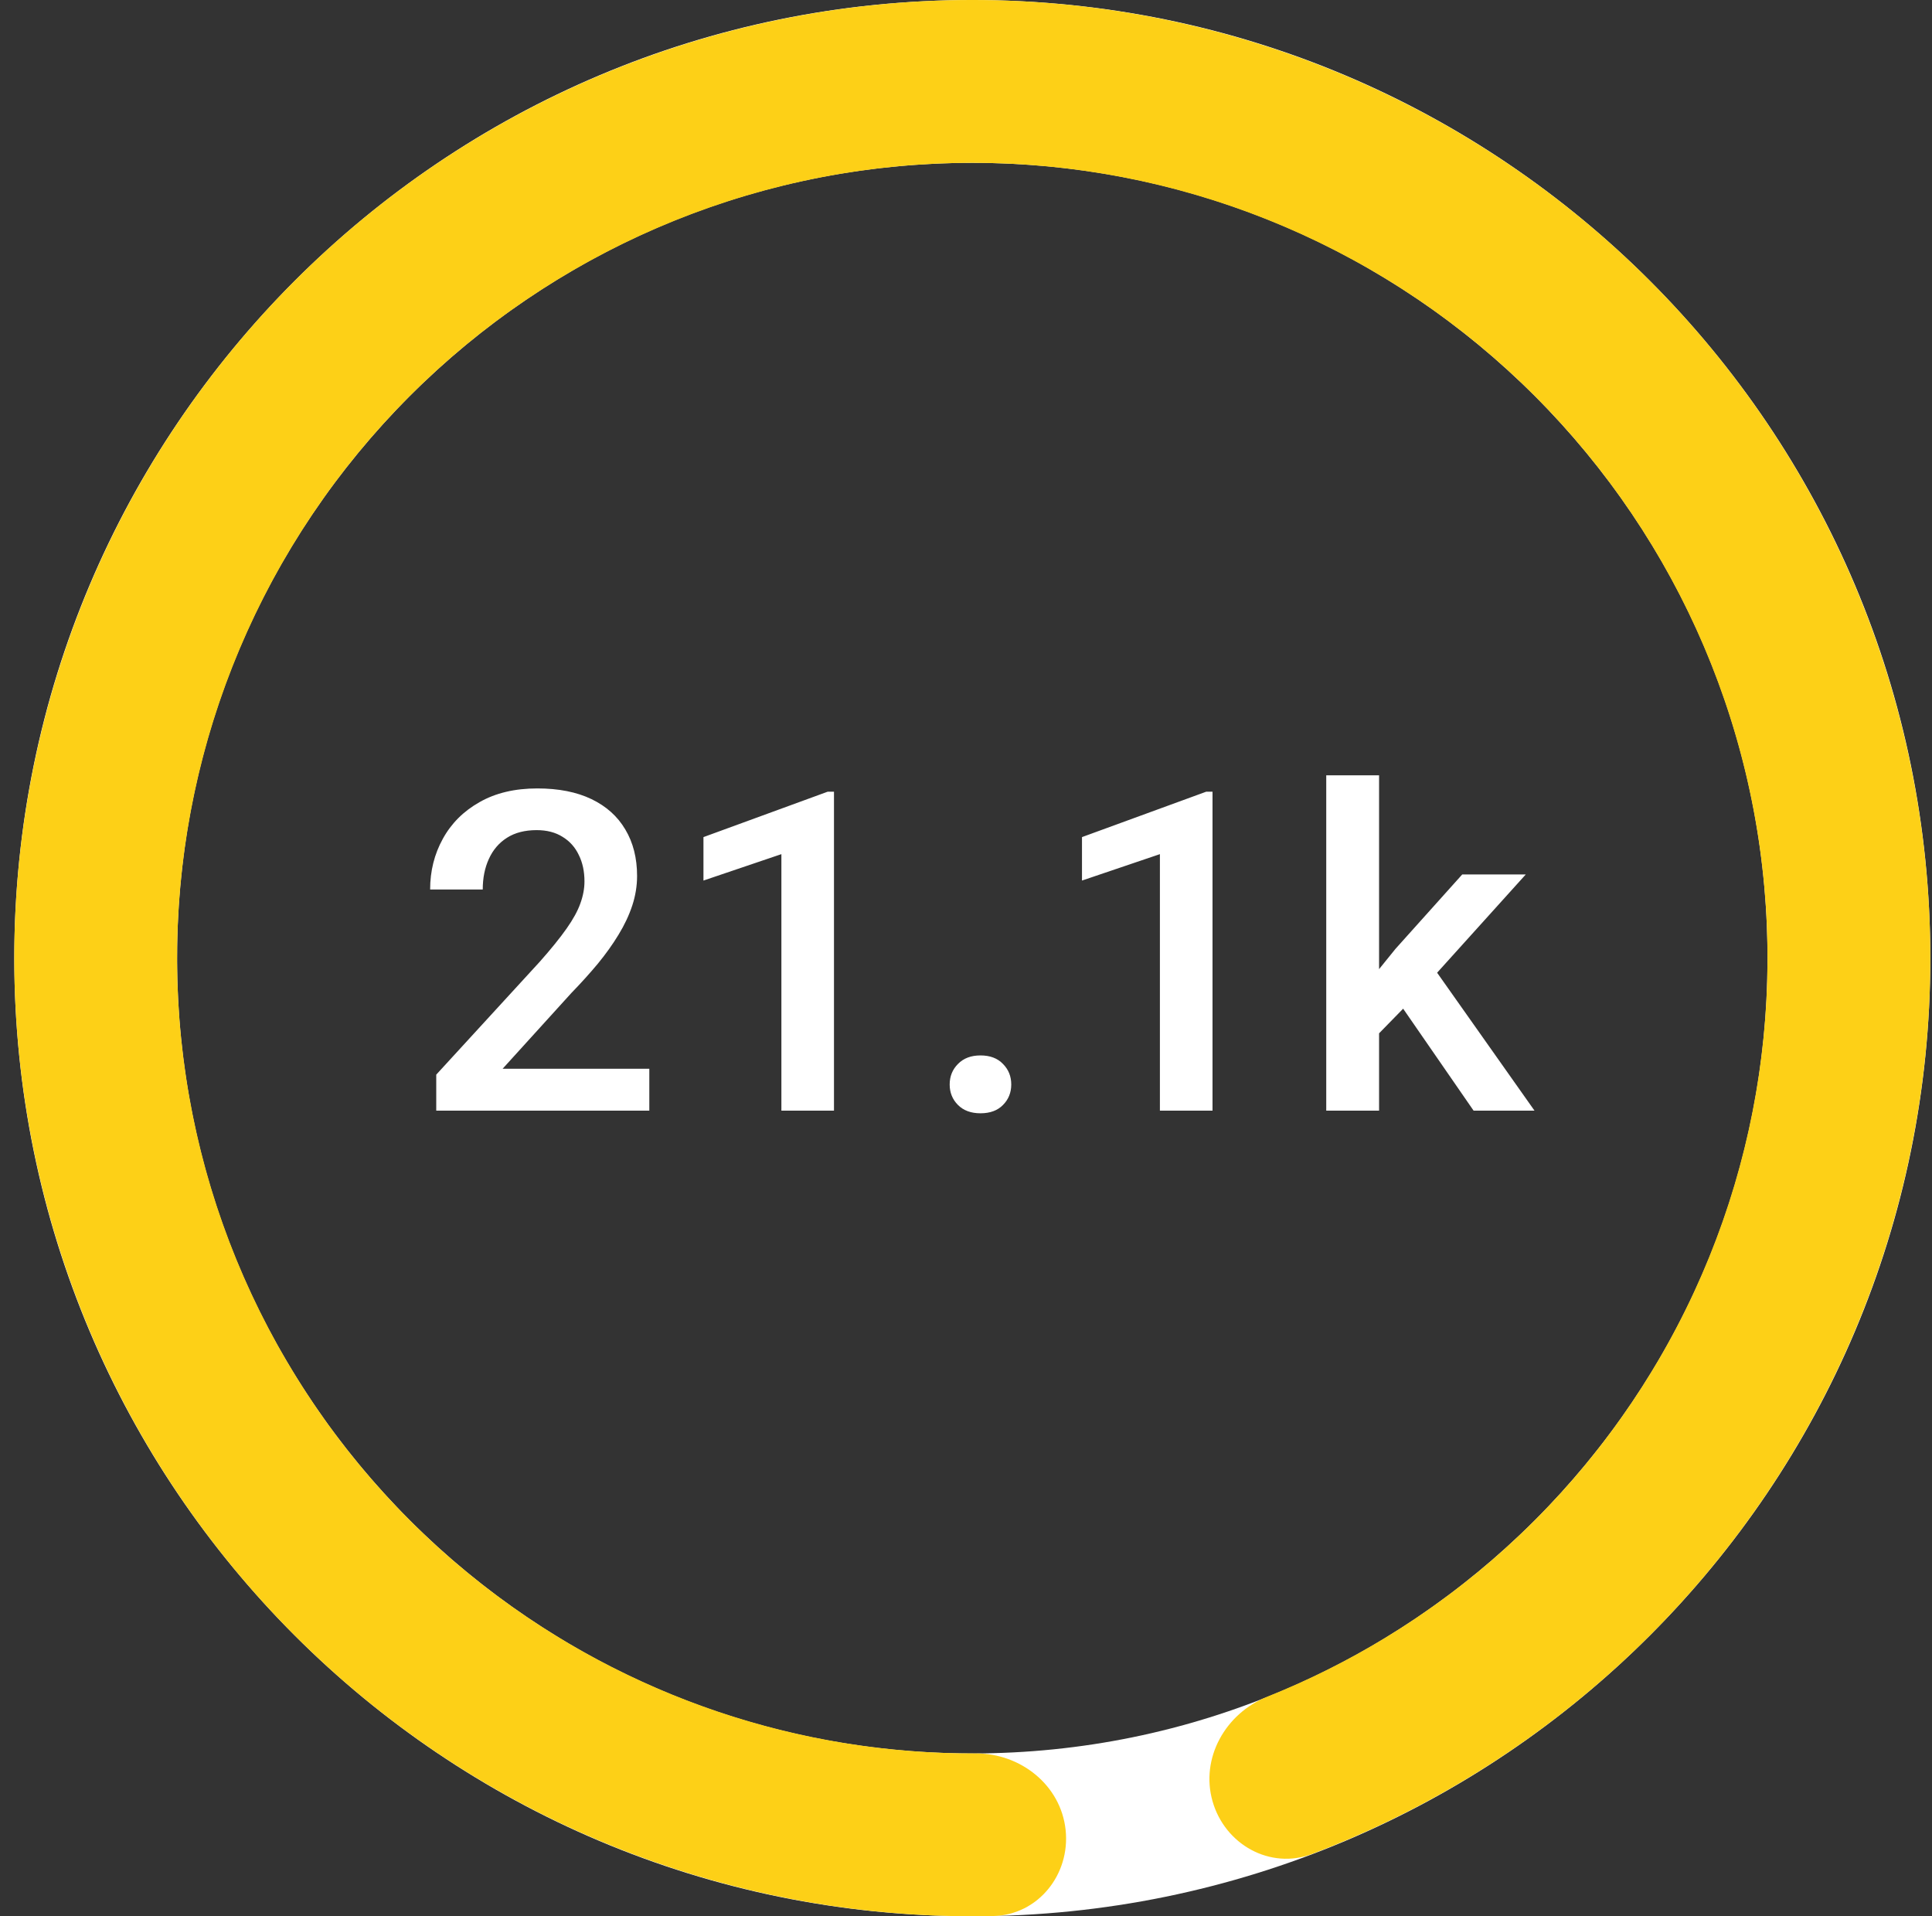
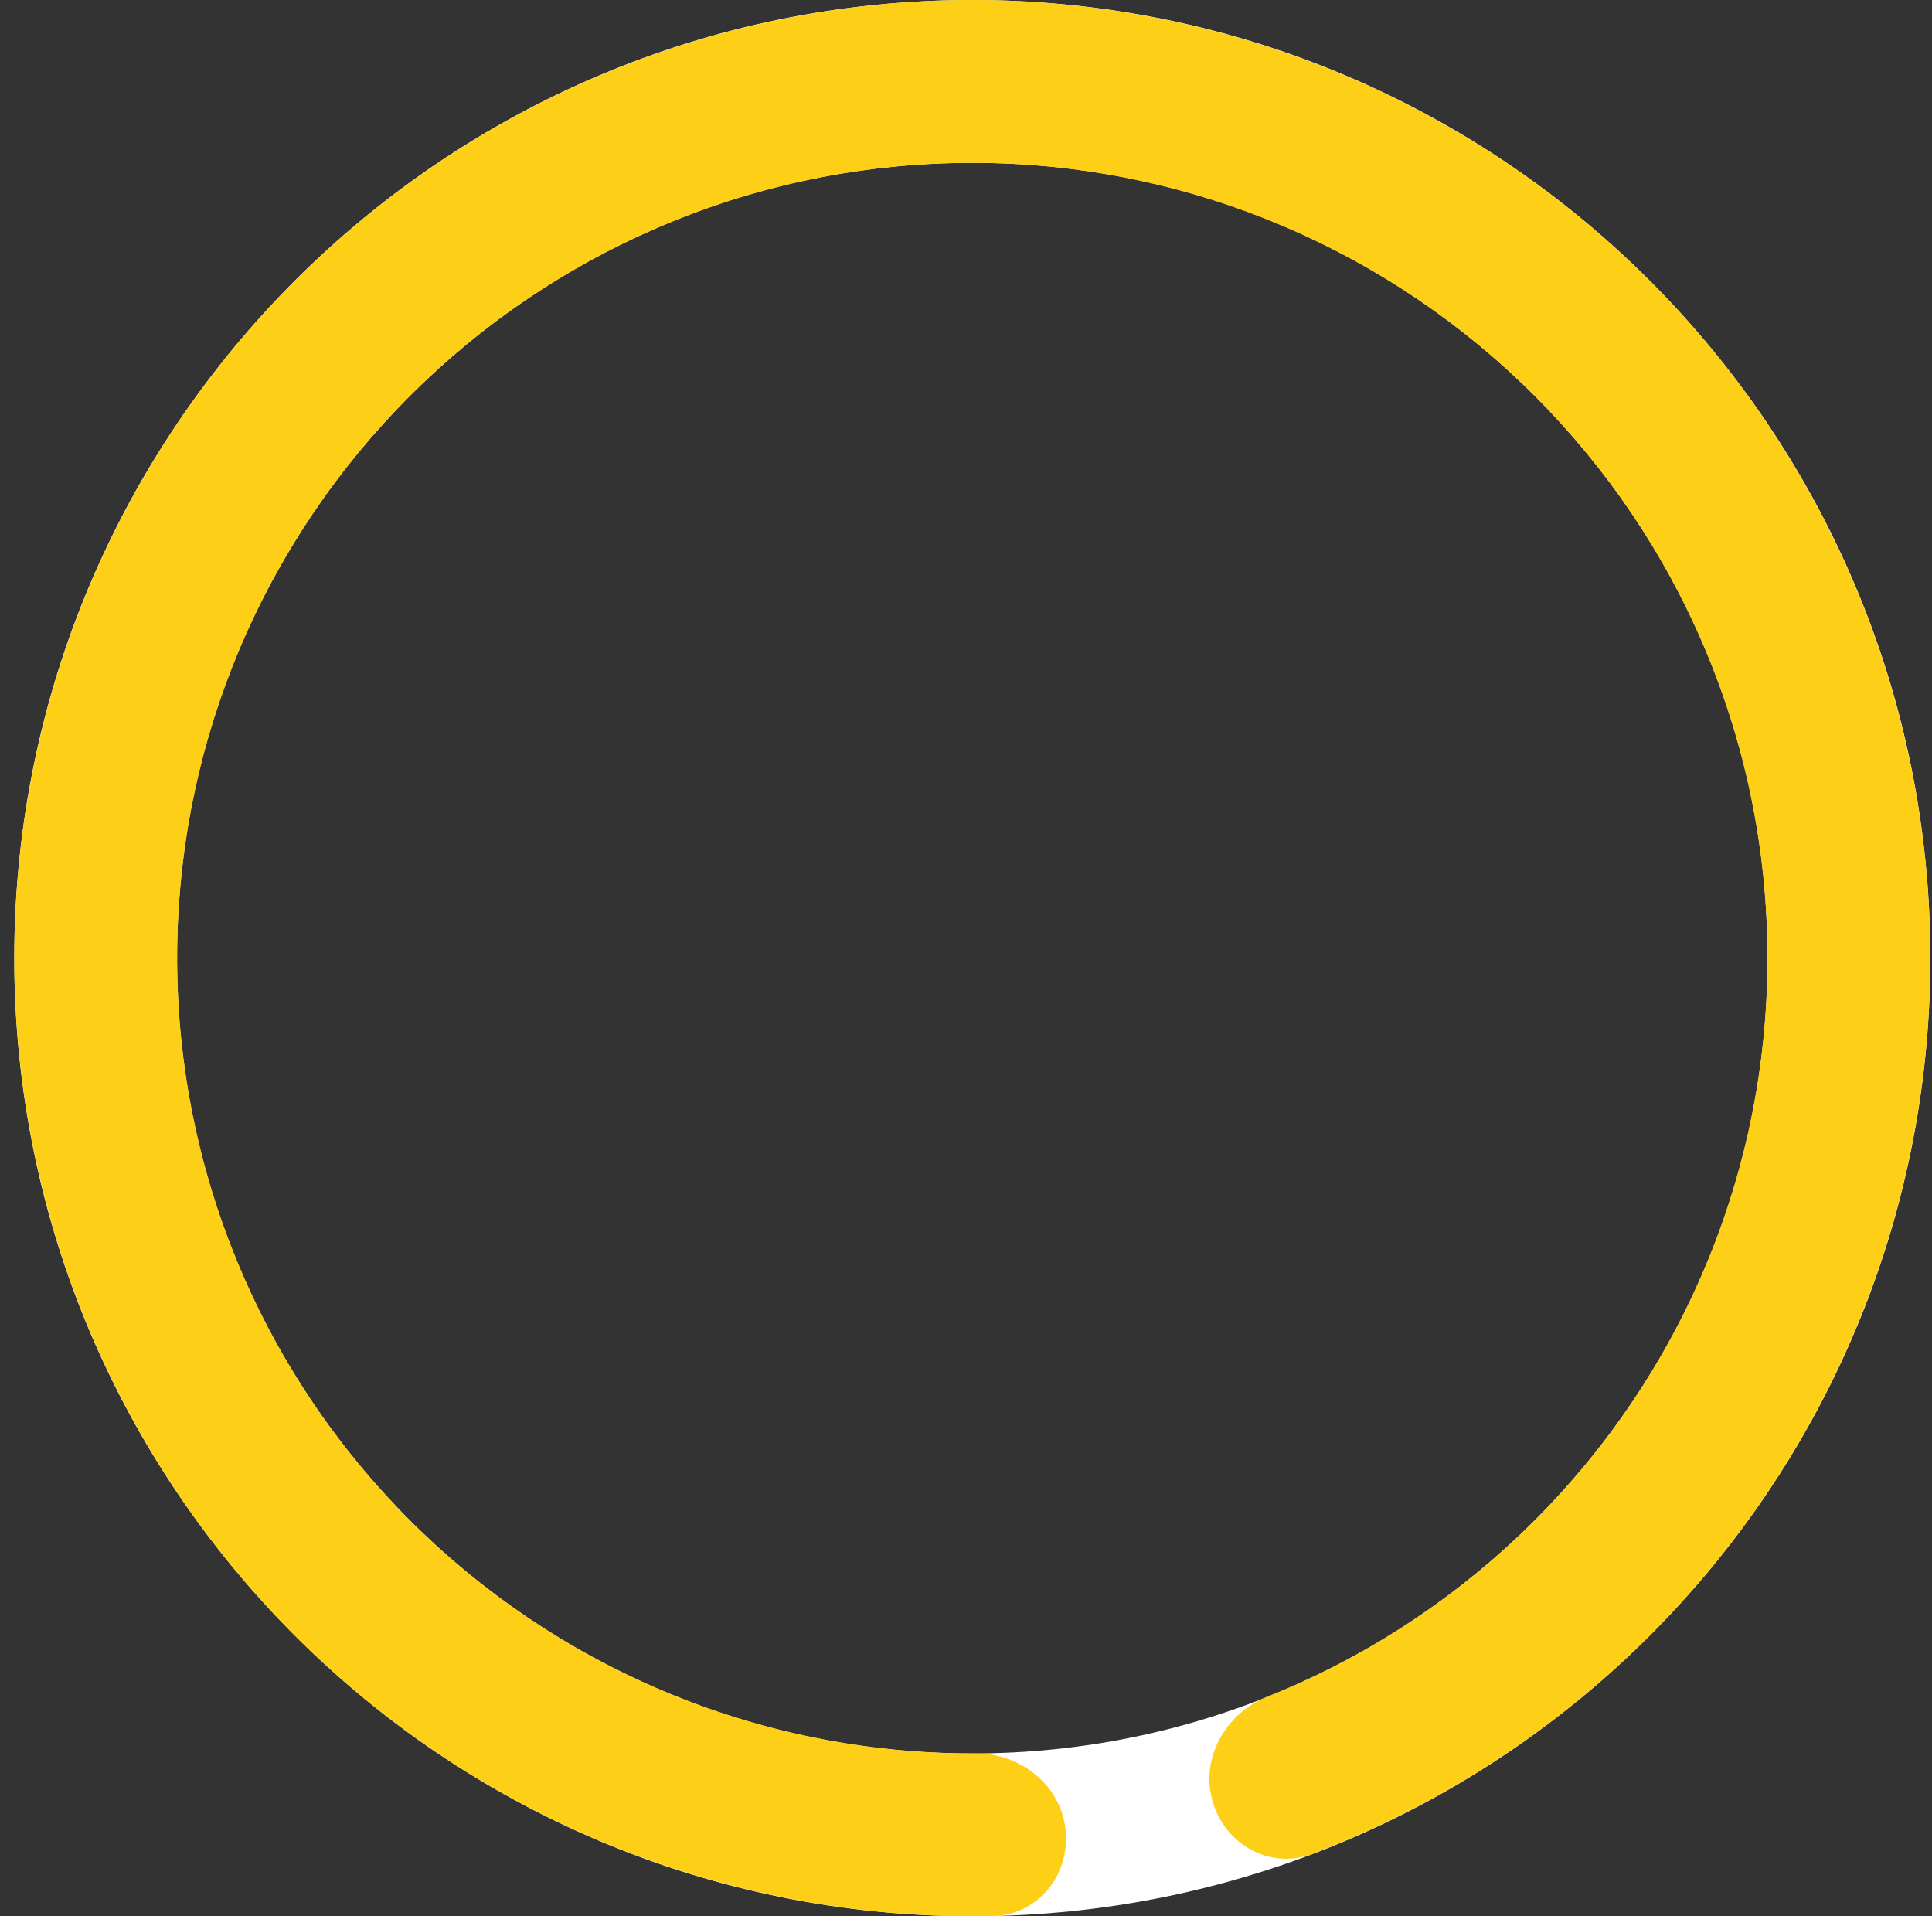
<svg xmlns="http://www.w3.org/2000/svg" width="121" height="120" viewBox="0 0 121 120" fill="none">
  <rect x="0" y="0" width="121" height="120" fill="#333333" stroke="none" />
  <path d="M120.895 60.001C120.895 26.863 94.032 0 60.895 0C27.757 0 0.895 26.863 0.895 60.001C0.895 93.138 27.757 120 60.895 120C94.032 120 120.895 93.138 120.895 60.001ZM11.091 60.001C11.091 32.495 33.389 10.197 60.895 10.197C88.4 10.197 110.698 32.495 110.698 60.001C110.698 87.506 88.4 109.804 60.895 109.804C33.389 109.804 11.091 87.506 11.091 60.001Z" fill="white" />
-   <path d="M40.666 66.927V69.552H27.322V67.296L33.803 60.228C34.514 59.426 35.074 58.733 35.484 58.15C35.895 57.567 36.182 57.042 36.346 56.578C36.519 56.104 36.605 55.643 36.605 55.197C36.605 54.568 36.487 54.016 36.25 53.542C36.022 53.059 35.685 52.681 35.238 52.408C34.792 52.125 34.249 51.984 33.611 51.984C32.873 51.984 32.253 52.143 31.752 52.462C31.251 52.781 30.872 53.224 30.617 53.789C30.362 54.345 30.234 54.983 30.234 55.703H26.939C26.939 54.545 27.204 53.488 27.732 52.531C28.261 51.565 29.027 50.799 30.029 50.234C31.032 49.66 32.24 49.373 33.652 49.373C34.983 49.373 36.113 49.596 37.043 50.042C37.973 50.489 38.679 51.123 39.162 51.943C39.654 52.763 39.9 53.734 39.9 54.855C39.9 55.475 39.8 56.09 39.6 56.701C39.399 57.311 39.112 57.922 38.738 58.533C38.374 59.134 37.941 59.74 37.44 60.351C36.938 60.953 36.387 61.563 35.785 62.183L31.479 66.927H40.666ZM52.232 49.578V69.552H48.938V53.488L44.057 55.142V52.421L51.836 49.578H52.232ZM59.478 67.912C59.478 67.401 59.652 66.973 59.998 66.626C60.344 66.271 60.814 66.093 61.406 66.093C62.008 66.093 62.477 66.271 62.815 66.626C63.161 66.973 63.334 67.401 63.334 67.912C63.334 68.422 63.161 68.85 62.815 69.197C62.477 69.543 62.008 69.716 61.406 69.716C60.814 69.716 60.344 69.543 59.998 69.197C59.652 68.85 59.478 68.422 59.478 67.912ZM75.939 49.578V69.552H72.644V53.488L67.764 55.142V52.421L75.543 49.578H75.939ZM86.371 48.552V69.552H83.062V48.552H86.371ZM95.559 54.759L89.119 61.896L85.592 65.505L84.731 62.716L87.397 59.421L91.58 54.759H95.559ZM92.291 69.552L87.492 62.607L89.57 60.296L96.106 69.552H92.291Z" fill="white" />
  <path d="M66.739 114.59C67.039 117.389 65.01 119.925 62.195 119.986C48.537 120.283 35.127 115.906 24.232 107.496C11.987 98.044 3.865 84.228 1.563 68.931C-0.74 53.634 2.955 38.039 11.875 25.401C20.796 12.763 34.252 4.058 49.437 1.104C64.621 -1.85 80.36 1.175 93.368 9.547C106.376 17.919 115.647 30.992 119.247 46.036C122.847 61.081 120.498 76.934 112.689 90.288C105.741 102.169 94.95 111.253 82.177 116.099C79.544 117.097 76.713 115.507 75.941 112.799C75.169 110.091 76.752 107.295 79.367 106.251C89.617 102.157 98.267 94.751 103.886 85.141C110.368 74.056 112.318 60.897 109.33 48.41C106.342 35.922 98.646 25.071 87.849 18.122C77.052 11.172 63.988 8.661 51.384 11.113C38.78 13.565 27.61 20.791 20.206 31.281C12.802 41.771 9.735 54.716 11.646 67.413C13.557 80.11 20.299 91.579 30.463 99.424C39.276 106.227 50.071 109.85 61.108 109.803C63.924 109.791 66.439 111.79 66.739 114.59Z" fill="#FDD017" />
</svg>